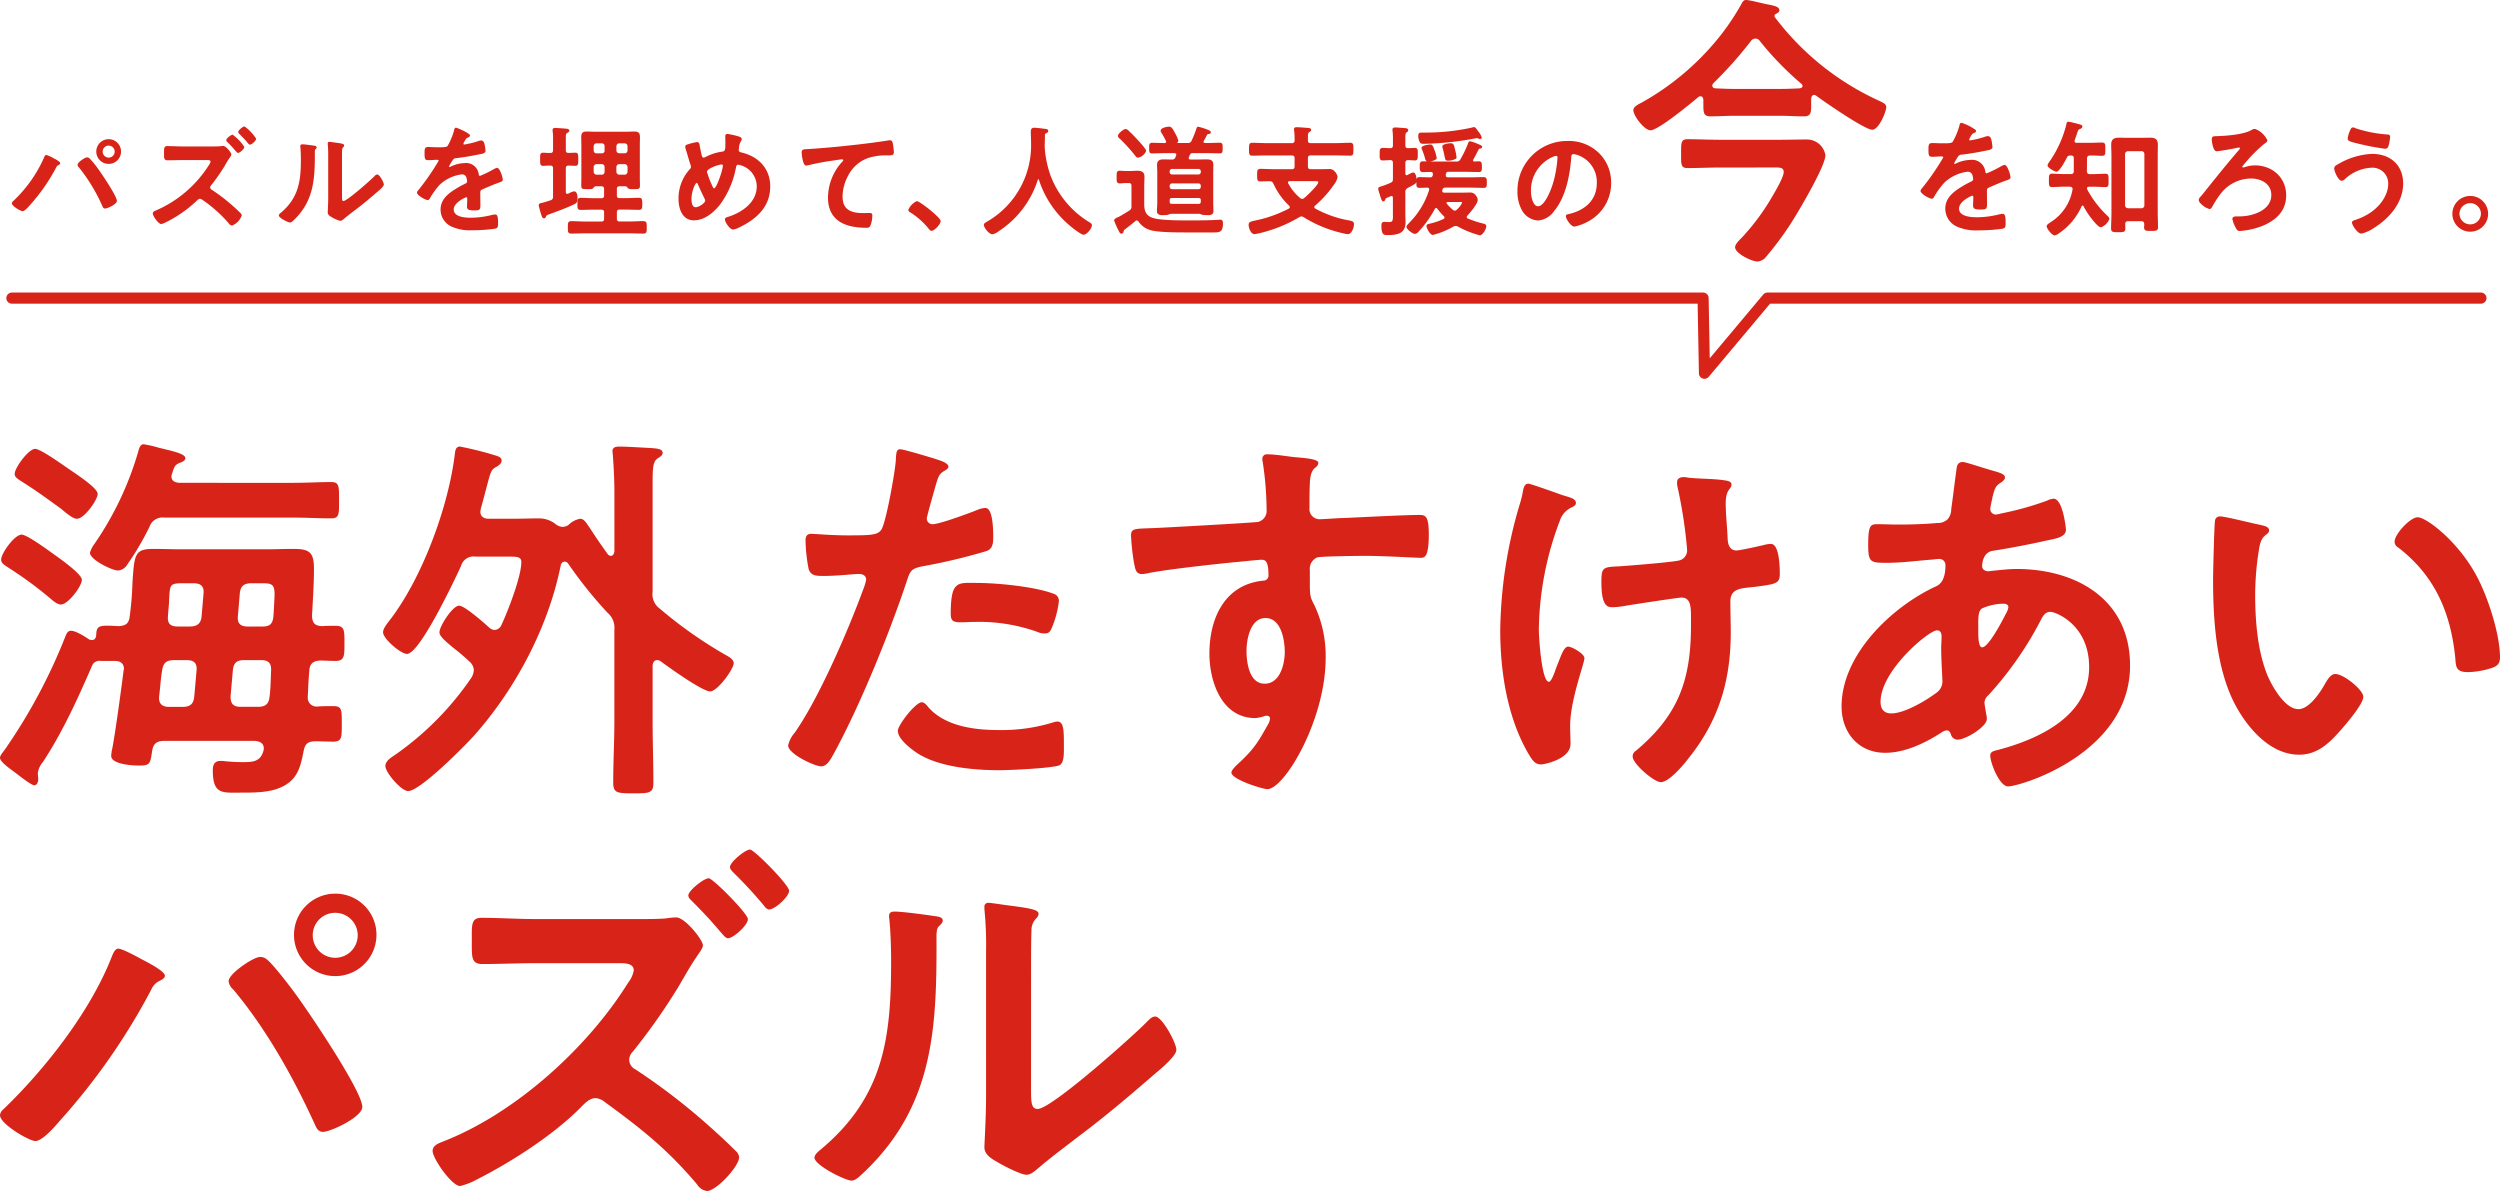
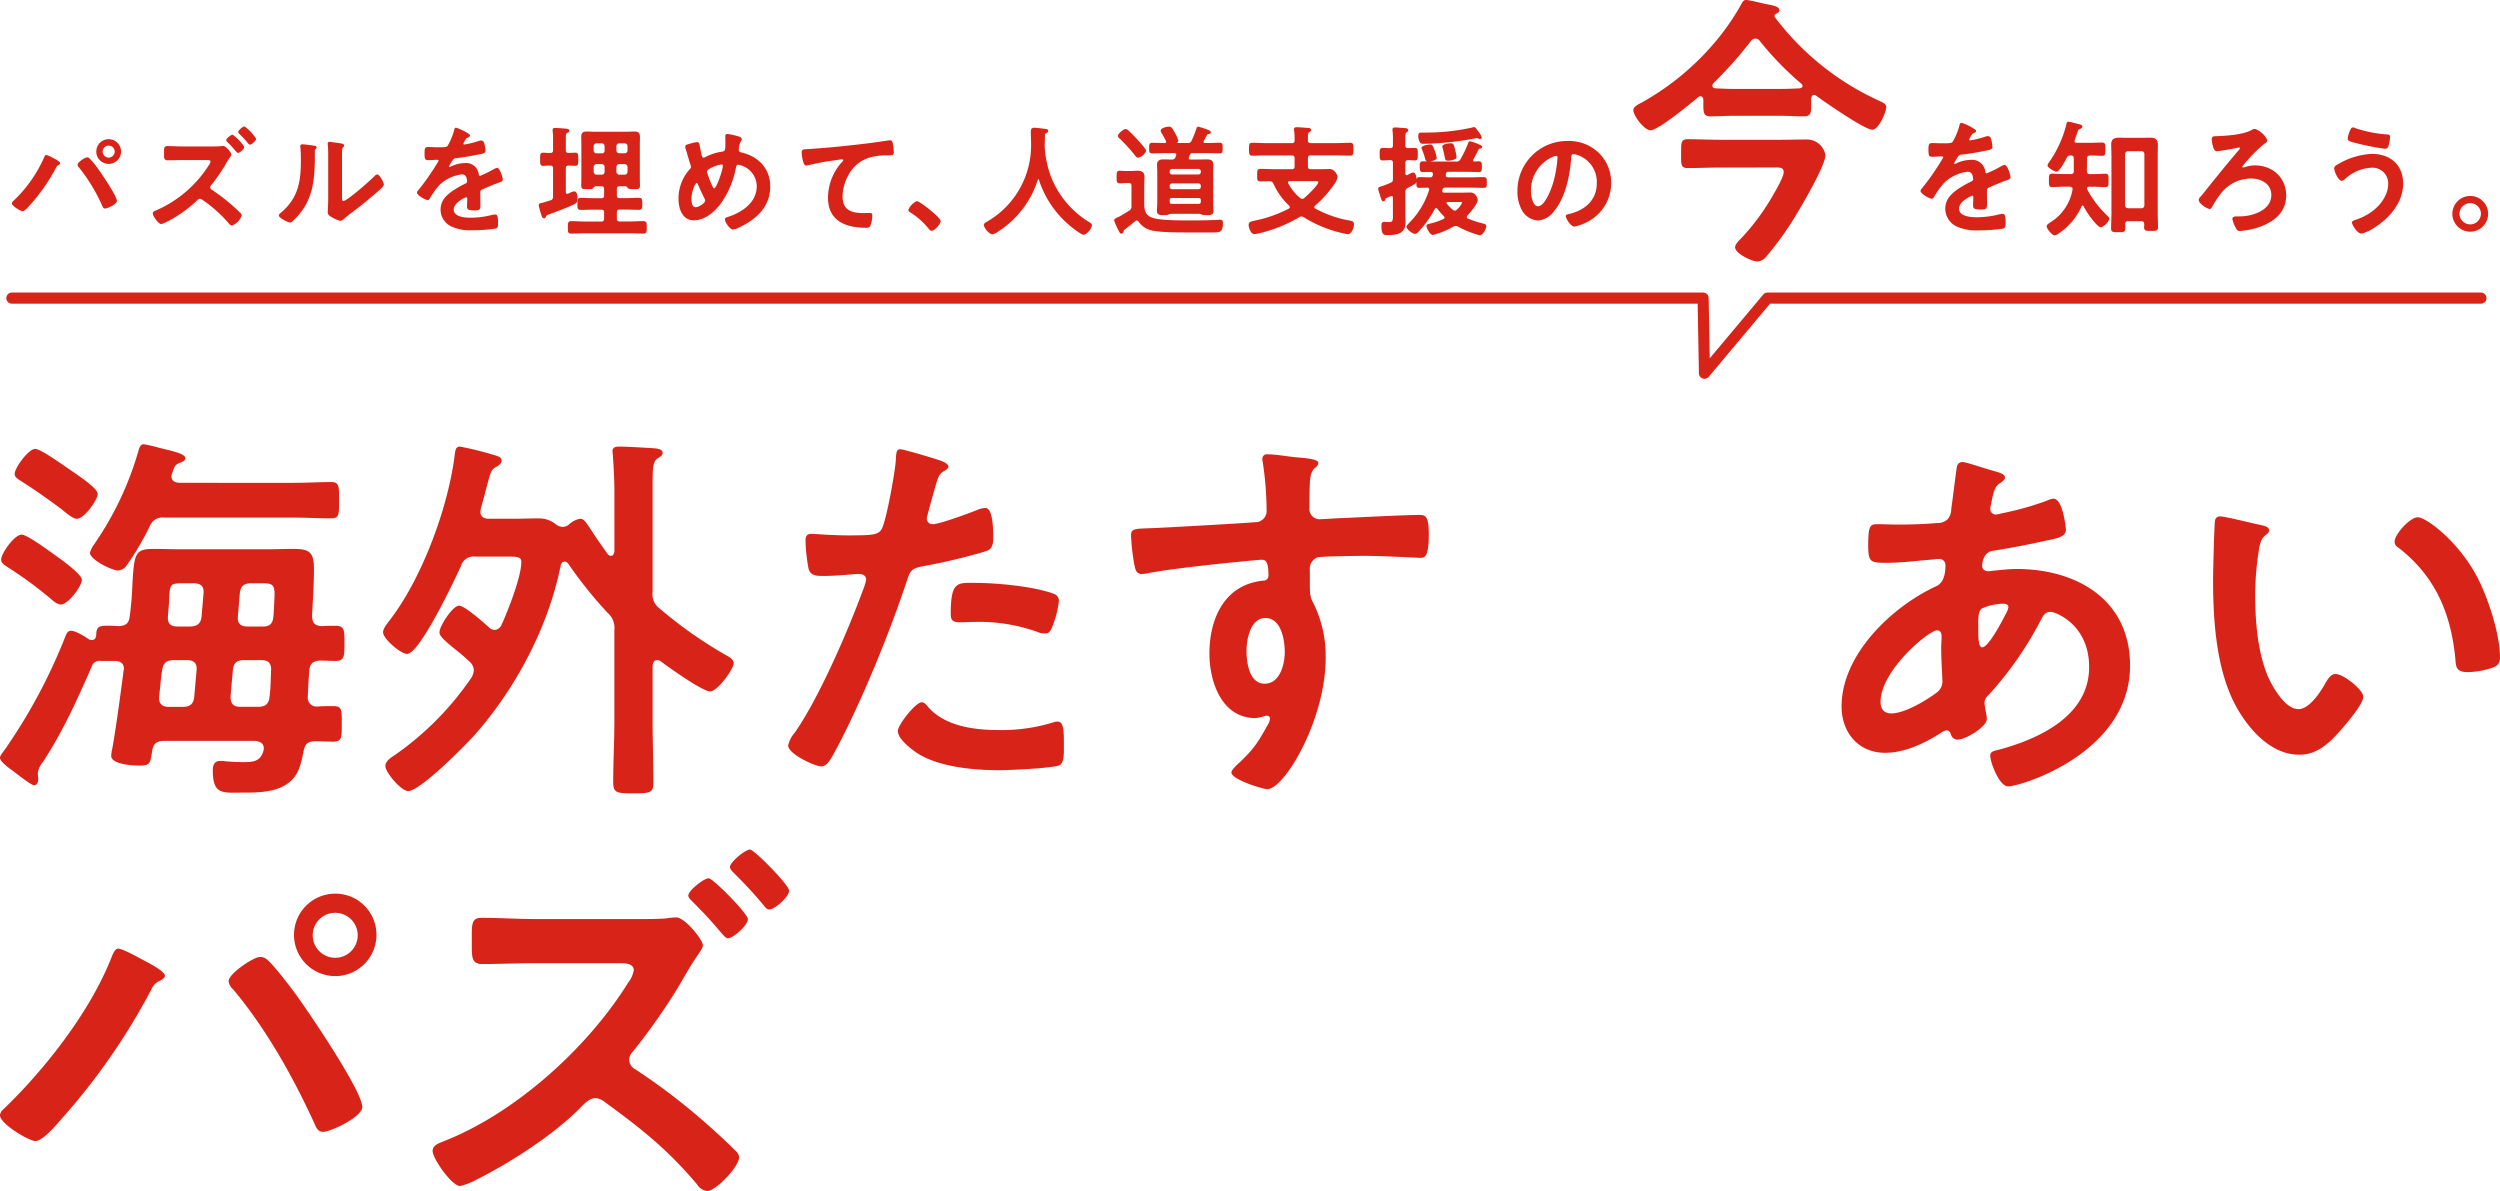
<svg xmlns="http://www.w3.org/2000/svg" width="528.732" height="251.891" viewBox="0 0 528.732 251.891">
  <defs>
    <clipPath id="a">
      <path fill="#d82318" d="M0 0H528.732V251.891H0z" />
    </clipPath>
  </defs>
  <g clip-path="url(#a)" fill="#d82318">
    <path d="M68.115,118.5c.9-.082,1.96-.082,2.859-.082,1.958,0,1.877,1.061,1.877,3.757,0,2.614,0,3.675-1.877,3.675-1.145,0-2.206-.081-3.269-.081-1.47.081-2.2.653-2.286,2.123-.163,1.8-.245,3.675-.326,5.555a1.851,1.851,0,0,0,2.042,2.042c1.061-.082,2.2-.082,3.349-.082,1.879,0,1.8.817,1.8,3.757,0,3.022,0,3.757-1.879,3.757-.979,0-2.777-.082-3.838-.082-1.552.082-2.042.572-2.368,2.124-.409,2.042-.817,4.329-2.369,5.962-2.695,2.777-7.023,2.777-10.7,2.777-4.082,0-6.125.491-6.125-4.736,0-1.063.326-1.961,1.552-1.961a6.244,6.244,0,0,1,1.226.081c1.061.082,2.2.163,3.266.163,2.124,0,4,.082,4.655-2.368a1.219,1.219,0,0,0,.081-.572c0-1.142-.979-1.47-1.877-1.552H34.792c-1.633,0-2.368.572-2.614,2.124-.409,2.7-.409,3.1-2.777,3.1-1.307,0-5.881-.244-5.881-2.041,0-.328.082-.654.082-.9.572-2.287,2.2-14.374,2.533-17.151,0-.082.081-.245.081-.326,0-1.226-.816-1.715-1.961-1.715h-2.94a1.725,1.725,0,0,0-1.714.736c-3.1,7.1-6.29,14.21-10.536,20.662A4.5,4.5,0,0,0,8,149.53c0,.491.082.9.082,1.307,0,.9-.409,1.307-.817,1.307-.735,0-3.593-2.368-4.41-2.94C1.96,148.55,0,147.162,0,146.345c0-.572.735-1.307,1.061-1.8a116.992,116.992,0,0,0,12.822-24.011c.245-.572.491-1.063,1.144-1.063.98,0,2.94,1.226,3.757,1.8a1.9,1.9,0,0,0,.654.163c.571,0,.816-.409.9-.9.081-2.2.407-2.287,4.736-2.042,1.552-.082,2.2-.572,2.368-2.124a68.014,68.014,0,0,0,.572-7.023c.409-6.207.491-7.188,4.574-7.188,1.8,0,3.675.082,5.472.082H56.681c1.715,0,3.512-.082,5.227-.082,3.43,0,4.492.572,4.492,4.166,0,3.349-.245,6.779-.409,10.046.081,1.552.654,2.042,2.124,2.124M12.9,113.921c-.816,0-1.714-.816-2.286-1.307a81.37,81.37,0,0,0-8.658-6.371c-.817-.571-1.715-.98-1.715-1.8,0-1.389,2.859-5.309,4.329-5.309,1.144,0,5.8,3.431,6.942,4.248s5.8,4.084,5.8,5.308c0,1.389-2.94,5.227-4.411,5.227m3.349-18.132c-.9,0-2.45-1.388-3.349-2.123-2.695-1.961-5.39-3.921-8.248-5.718-.735-.49-1.552-.9-1.552-1.633,0-1.307,2.94-5.308,4.329-5.308.979,0,4.41,2.368,6.288,3.675,1.961,1.388,6.942,4.492,6.942,5.88,0,1.144-2.777,5.227-4.411,5.227m10.7,9.637a2.544,2.544,0,0,1-1.961,1.307c-1.307,0-5.962-2.286-5.962-3.756a5.305,5.305,0,0,1,.9-1.8,67.554,67.554,0,0,0,9.312-19.6c.163-.653.407-1.552,1.142-1.552a25.323,25.323,0,0,1,3.186.735c2.614.654,5.634,1.226,5.634,2.206,0,.572-.735.816-1.142.98-1.063.407-1.226.9-1.634,2.2a1.914,1.914,0,0,0-.163.653c0,1.063.817,1.307,1.633,1.389H62.071c2.695,0,5.309-.163,8-.163,1.715,0,1.634.979,1.634,3.919,0,2.778.081,3.757-1.634,3.757-2.695,0-5.309-.163-8-.163H34.792A2.939,2.939,0,0,0,31.607,97.5a59.263,59.263,0,0,1-4.655,7.922m14.619,22.46c.164-1.552-.571-2.2-2.041-2.2h-2.7c-1.633,0-2.287.572-2.531,2.123-.328,1.88-.409,3.757-.654,5.637v.325c0,1.308.9,1.8,2.042,1.8h2.94c1.552,0,2.287-.572,2.452-2.123Zm-4-9.311H40.1c1.552,0,2.369-.572,2.533-2.124l.409-4.817c.163-1.552-.572-2.206-2.124-2.206H38.549c-2.614,0-2.614.326-2.777,3.349,0,.9-.164,2.124-.245,3.594-.163,1.552.491,2.2,2.042,2.2m16.988,16.988c1.552,0,2.287-.572,2.45-2.123.244-1.88.244-3.757.326-5.555.082-1.633-.653-2.2-2.123-2.2H51.7c-1.552,0-2.287.49-2.45,2.123l-.491,5.555c0,1.552.572,2.2,2.124,2.2ZM50.31,116.371c-.163,1.552.572,2.2,2.042,2.2h3.185c1.552,0,2.124-.572,2.287-2.124.081-.9.244-4.082.244-4.736,0-2.2-.735-2.287-2.776-2.287H53.169c-1.552,0-2.287.572-2.45,2.124Z" transform="translate(0 13.932)" />
    <path d="M88.2,127.732a2.558,2.558,0,0,0-.9-1.8,42.244,42.244,0,0,0-3.35-2.859c-1.877-1.551-3.021-2.533-3.021-3.349,0-1.307,2.777-5.634,4.165-5.634,1.144,0,5.309,3.675,6.288,4.573a1.91,1.91,0,0,0,1.226.572,1.746,1.746,0,0,0,1.389-.98c1.389-2.941,4.247-10.291,4.247-13.4,0-1.06-.817-1.142-2.614-1.142H88.523a2.726,2.726,0,0,0-3.022,1.96c-1.307,2.859-8.739,18.621-11.435,18.621-1.307,0-5.064-3.184-5.064-4.573,0-.9.982-1.96,1.88-3.185,6.615-8.9,12.005-23.6,13.312-34.629.082-.572.163-1.47,1.061-1.47a72.212,72.212,0,0,1,7.76,1.96c.49.163,1.061.409,1.061.98,0,.735-.735,1.144-1.307,1.47-.9.49-1.061,1.144-1.714,3.593-.328,1.226-.736,2.859-1.389,5.146,0,.245-.082.409-.082.654,0,1.061.817,1.47,1.8,1.47h5.064c1.8,0,3.676-.082,5.472-.082a5.633,5.633,0,0,1,3.594,1.226,2.543,2.543,0,0,0,1.47.571,2.21,2.21,0,0,0,1.226-.407,4.786,4.786,0,0,1,2.449-1.307c.9,0,1.308.816,2.615,2.777.735,1.142,1.8,2.695,3.266,4.736a.843.843,0,0,0,.654.328c.49,0,.653-.49.735-.9V90.081c0-2.614-.163-5.636-.328-7.76,0-.325-.082-.653-.082-.9,0-.9.817-.979,1.47-.979,1.552,0,5.309.244,6.944.326.653.081,2.2.081,2.2.979,0,.572-.49.817-.98,1.145-1.061.653-1.144,1.877-1.144,5.471v22.787a3.75,3.75,0,0,0,1.552,3.594,91.211,91.211,0,0,0,13.8,9.719c.572.326,1.8.9,1.8,1.8,0,1.226-3.431,5.962-4.983,5.962-1.633,0-8.821-5.145-10.454-6.371a1.139,1.139,0,0,0-.735-.244c-.735,0-.9.572-.98,1.144v11.679c0,4.41.163,8.739.163,13.15,0,2.123-.816,2.2-4.166,2.2-3.593,0-4.328-.082-4.328-2.369,0-4.328.245-8.657.245-12.986V119.238a4.2,4.2,0,0,0-1.471-3.675,91.031,91.031,0,0,1-8.248-10.291c-.245-.328-.41-.491-.817-.491-.491,0-.735.409-.816.817-2.615,12.987-9.475,25.972-18.214,35.853C86.4,143.659,76.844,153.3,74.311,153.3c-1.47,0-4.818-3.92-4.818-5.308,0-1.061,1.226-1.8,1.961-2.287a63.372,63.372,0,0,0,16.252-16.416,3.467,3.467,0,0,0,.491-1.552" transform="translate(12.013 14.005)" />
    <path d="M172.843,82.892c.736.244,3.022.817,3.022,1.715,0,.409-.49.653-.735.816-1.225.735-1.307,1.063-1.877,2.859-.247.9-1.961,6.86-1.961,7.269a1.2,1.2,0,0,0,1.226,1.225c1.47,0,7.839-2.368,9.473-3.022a4.408,4.408,0,0,1,1.717-.407c1.633,0,1.633,4.982,1.633,6.206,0,1.389-.163,2.533-1.552,2.941a122.793,122.793,0,0,1-13.394,3.184c-2.368.491-2.615.9-3.35,3.186-3.675,11.025-9.719,25.89-15.19,36.018-1.061,1.96-1.715,3.1-2.94,3.1-1.308,0-6.942-2.614-6.942-4.41a6.086,6.086,0,0,1,1.389-2.7c5.145-7.35,11.27-21.561,14.455-30.219a12.462,12.462,0,0,0,.654-2.124c0-.816-.654-1.225-1.47-1.225-1.145,0-4.737.409-7.27.409-1.633,0-2.94.081-3.43-1.47a34.973,34.973,0,0,1-.653-5.962c0-.9.244-1.471,1.223-1.471.735,0,4.166.328,7.679.328,5.227,0,6.452-.082,7.187-1.307.98-1.633,2.94-12.5,3.022-14.864.081-1.226.081-2.043.9-2.043.735,0,6.125,1.633,7.187,1.961M171.7,135.57c3.593,4,9.8,4.739,14.782,4.739a36.9,36.9,0,0,0,11.6-1.634,2.886,2.886,0,0,1,.817-.163c1.389,0,1.389,1.879,1.389,5.145,0,1.633.081,3.513-.9,4.085-1.471.653-10.7,1.061-12.741,1.061-5.391,0-12.906-.654-17.479-3.676-1.307-.9-4-2.94-4-4.655,0-1.225,3.757-6.043,5.064-6.043.571,0,1.142.735,1.47,1.142m9.963-26.38c4.329,0,12.333.735,16.416,2.287a1.536,1.536,0,0,1,1.144,1.633,20.507,20.507,0,0,1-1.552,5.717c-.326.735-.653,1.061-1.47,1.061a4.4,4.4,0,0,1-1.714-.407A36.66,36.66,0,0,0,181.5,117.44c-1.061,0-2.042.081-3.1.081-1.634,0-2.042-.407-2.042-1.8,0-7.025,1.47-6.534,5.308-6.534" transform="translate(24.717 14.09)" />
    <path d="M238.94,82.489c1.961.163,4.41.409,4.41,1.144a1.243,1.243,0,0,1-.488.9c-.573.409-1.226,1.061-1.308,3.431-.081,1.715-.081,3.512-.081,5.227a2.15,2.15,0,0,0,2.368,2.368c.654,0,3.838-.245,4.736-.245,4-.163,12.741-.653,16.253-.653,1.308,0,1.88.49,1.88,4.165,0,4.983-.982,4.9-1.8,4.9-1.142,0-7.269-.41-11.843-.41-1.47,0-9.065.082-9.963.328a2.628,2.628,0,0,0-1.552,2.695V109.2c0,2.287.082,2.94.817,4.247a25.163,25.163,0,0,1,2.531,11.435c0,13.15-8.739,27.769-12.333,27.769-.979,0-7.6-2.042-7.6-3.512,0-.653,1.389-1.8,1.879-2.287,3.1-2.94,3.838-4.328,5.88-7.922a3.112,3.112,0,0,0,.41-1.226.616.616,0,0,0-.573-.572,1.785,1.785,0,0,0-.653.082,7.754,7.754,0,0,1-1.879.409c-7.106,0-9.719-7.677-9.719-13.639,0-7.514,3.268-14.7,11.516-15.437a1.05,1.05,0,0,0,.98-.979c0-3.022-.572-3.431-1.47-3.431-.654,0-4.411.409-5.39.49-4.248.409-14.783,1.552-18.7,2.369a6.361,6.361,0,0,1-1.226.163c-1.306,0-1.388-1.144-1.633-2.206a48.084,48.084,0,0,1-.654-5.88c0-1.633.736-1.47,4.739-1.633,2.2-.082,21.4-1.144,22.133-1.307a2.4,2.4,0,0,0,1.8-2.533,69.669,69.669,0,0,0-.817-10.127,1.787,1.787,0,0,1-.082-.653.927.927,0,0,1,1.061-.982c1.879,0,4.411.491,6.371.654m-10.781,40.918c0,2.449.572,6.941,3.838,6.941s4.248-4.165,4.248-6.7-.735-7.187-4.085-7.187c-3.185,0-4,4.492-4,6.942" transform="translate(35.47 14.247)" />
-     <path d="M286.247,91.411c0,.491-.409.654-.817.9a4.69,4.69,0,0,0-2.614,2.94,66.62,66.62,0,0,0-4.41,22.95c0,1.551.572,11.026,2.124,11.026.653,0,1.47-2.859,1.8-3.594.816-2.042,1.388-3.838,2.286-3.838.736,0,3.431,1.47,3.431,2.449,0,1.063-3.021,8.9-3.021,14.293,0,1.225.081,2.533.081,3.839,0,3.185-5.472,4.328-6.207,4.328-1.307,0-1.8-.735-2.858-2.531-4.329-7.6-5.8-17.151-5.8-25.809A96.5,96.5,0,0,1,274.4,91.576a18.655,18.655,0,0,0,.572-2.287c.163-.735.245-1.961,1.226-1.961.407,0,6.37,2.124,7.269,2.45,1.633.491,2.777.735,2.777,1.633m22.868-5.471c.409,0,.98.163,1.389.163,2.531.245,5.064.163,7.514.572.407.081,1.142.244,1.142.816,0,1.063-1.225.9-1.225,4,0,2.533.326,5.064.409,7.6.081,1.225.49,2.368,1.879,2.368.653,0,5.145-.98,6.044-1.226a6.337,6.337,0,0,1,1.225-.163c1.8,0,1.879,4.983,1.879,6.371,0,2.042-.9,2.123-5.146,2.695-2.94.328-5.308.245-5.308,3.1,0,2.2.081,4.41.081,6.534,0,10.21-2.531,18.7-8.984,26.707-.979,1.307-4.082,4.982-5.8,4.982-1.47,0-5.962-3.92-5.962-5.39a1.342,1.342,0,0,1,.654-1.225c8.984-7.514,11.68-14.946,11.68-26.544v-1.715c0-2.533-.164-4.166-2.043-4.166-.653,0-10.209,1.47-11.679,1.715a16.931,16.931,0,0,1-2.858.328c-1.063,0-2.369-.163-2.369-5.309,0-3.185.326-3.185,3.92-3.35,2.287-.162,10.617-.816,12.5-1.223a2.2,2.2,0,0,0,1.715-2.206,98.67,98.67,0,0,0-2.042-13.394,3.643,3.643,0,0,1-.082-.98c0-.817.735-1.061,1.47-1.061" transform="translate(47.048 14.962)" />
    <path d="M362.764,84.779c2.206.653,3.512.9,3.512,1.714,0,.491-.49.817-.816,1.061-1.061.654-1.307,1.063-1.8,3.022-.082.491-.491,2.2-.491,2.533a1.186,1.186,0,0,0,1.144,1.225,6.448,6.448,0,0,0,1.225-.245,64.723,64.723,0,0,0,9.638-2.695,3.921,3.921,0,0,1,1.388-.409c1.961,0,2.614,6.207,2.614,6.534,0,1.552-1.96,1.879-4,2.287-3.185.735-8.249,1.715-11.516,2.2-1.88.326-2.206,2.368-2.206,3.266,0,.736.735,1.063,1.307,1.063.164,0,.409-.082.654-.082,1.633-.163,3.675-.407,5.308-.407,12.66,0,24.013,6.452,24.013,20.418,0,18.54-23.113,25.564-25.809,25.564-1.8,0-3.757-4.982-3.757-6.533,0-.9.9-.982,1.8-1.226,8.574-2.287,19.111-7.188,19.111-17.478,0-9.066-7.187-11.68-8.167-11.68-1.225,0-1.715,1.061-2.206,2.042a73.54,73.54,0,0,1-10.944,15.6,2.131,2.131,0,0,0-.816,1.633c0,.244.407,2.612.49,3.022v.407c0,1.552-4.411,4.329-6.207,4.329a1.473,1.473,0,0,1-1.388-1.142c-.163-.41-.326-.817-.9-.817a2,2,0,0,0-.9.326c-3.513,2.287-7.842,4.41-12.089,4.41-5.717,0-9.23-4.329-9.23-9.8,0-10.863,10.373-20.827,19.6-25.237.491-.244,2.369-.654,2.369-4.573a1.287,1.287,0,0,0-1.388-1.389c-.328,0-1.471.163-1.8.163-3.022.245-6.044.653-9.066.653-3.594,0-4.082,0-4.082-3.838,0-4.084.488-4.329,1.96-4.329,1.388,0,2.777.082,4.247.082,2.778,0,5.553-.082,8.33-.326a3.151,3.151,0,0,0,2.206-.735,3.221,3.221,0,0,0,.816-2.206c.409-2.858.735-5.717,1.144-8.657.082-.736.409-1.307,1.307-1.307.572,0,4.492,1.307,5.39,1.552m-22.787,49.166c0,1.552.735,2.45,2.287,2.45,2.859,0,7.6-2.859,9.8-4.573a2.96,2.96,0,0,0,.982-2.533c0-.735-.247-4.165-.247-6.7,0-.817.082-1.634.082-2.369s-.163-1.388-.98-1.388c-1.714,0-11.924,8.495-11.924,15.109m21.48-19.765c-.9.572-.816,2.2-.816,4v.98c0,1.307.081,3.268.816,3.268,1.389,0,4.411-5.881,5.064-7.188a3.609,3.609,0,0,0,.49-1.306c0-.573-.571-.736-1.061-.736a11.644,11.644,0,0,0-4.492.98" transform="translate(57.753 14.49)" />
    <path d="M408.692,94.831c.653.163,1.8.328,1.8,1.144,0,.49-.326.654-.816,1.061-1.144.9-1.226,2.533-1.47,3.92a60.849,60.849,0,0,0-.654,8.658c0,5.471.491,11.924,2.614,17.07.98,2.286,3.675,7.1,6.534,7.1,2.287,0,4.655-3.593,5.636-5.39.49-.816,1.144-2.042,2.2-2.042,1.715,0,5.881,3.349,5.881,4.82,0,1.551-3.676,5.8-4.82,7.1-2.368,2.7-4.9,5.146-8.739,5.146-6.044,0-10.78-5.472-13.476-10.454-4.083-7.677-4.736-17.968-4.736-26.625,0-1.307.244-11.68.409-12.415a1.014,1.014,0,0,1,1.142-.9c1.063,0,7.107,1.552,8.495,1.8M441.933,93.2c1.8,0,8.658,5.145,12.577,12.659,2.287,4.329,4.818,12.087,4.818,16.988,0,1.552-.816,1.96-2.2,2.369a17.3,17.3,0,0,1-4.573.735c-2.614,0-2.531-1.145-2.695-3.1-.982-9.556-4.329-17.314-12.088-23.276a1.349,1.349,0,0,1-.735-1.226c0-1.551,3.267-5.145,4.9-5.145" transform="translate(69.403 16.197)" />
    <path d="M30.208,174.984c.881.441,4.667,2.379,4.667,3.347,0,.616-.879.969-1.409,1.233a3.686,3.686,0,0,0-1.5,1.761A136.521,136.521,0,0,1,12.683,208.98c-.97,1.145-3.7,4.316-5.2,4.316C6.165,213.3,0,209.685,0,207.836A1.783,1.783,0,0,1,.7,206.6c8.807-8.455,18.319-20.609,22.81-31.969.264-.618.706-2.027,1.5-2.027.879,0,4.227,1.85,5.2,2.378m26.334,0c1.233.969,4.755,5.549,5.9,7.134,2.554,3.435,14.18,20.609,14.18,23.956,0,2.2-6.783,5.285-8.279,5.285-1.058,0-1.41-.793-1.761-1.586-4.493-9.864-10.305-20.257-17.263-28.534a2.721,2.721,0,0,1-.969-1.762c0-1.585,5.283-5.108,6.605-5.108a2.122,2.122,0,0,1,1.585.616m23.075-5.2a8.719,8.719,0,1,1-8.719-8.808,8.682,8.682,0,0,1,8.719,8.808m-13.475,0a4.756,4.756,0,1,0,4.756-4.756,4.736,4.736,0,0,0-4.756,4.756" transform="translate(0 28.026)" />
    <path d="M121.177,167.738c1.5,0,5.02,0,6.341-.176a14.4,14.4,0,0,1,1.938-.176c1.848,0,5.636,4.756,5.636,5.9,0,.7-1.057,1.937-1.409,2.554-1.233,1.762-2.642,4.316-3.788,6.253a131.475,131.475,0,0,1-9.6,13.651,2.532,2.532,0,0,0-.793,1.761,2.326,2.326,0,0,0,1.322,2.026,132.868,132.868,0,0,1,14.883,11.361c2.2,1.937,4.316,3.876,6.341,5.9a1.966,1.966,0,0,1,.7,1.321c0,1.937-4.844,7.134-6.782,7.134a2.9,2.9,0,0,1-2.113-1.409c-6.341-7.486-11.714-11.714-19.552-17.439a3.4,3.4,0,0,0-1.937-.793c-1.321,0-2.378,1.233-3.259,2.115-5.812,5.813-14.619,11.449-21.93,15.148a13.763,13.763,0,0,1-3.434,1.321c-1.761,0-5.813-5.813-5.813-7.4,0-1.145,1.146-1.586,2.025-1.938,15.325-5.9,30.738-19.815,39.369-33.731a5.6,5.6,0,0,0,1.145-2.554c0-1.322-1.5-1.5-2.818-1.5H99.688c-3.786,0-7.574.176-11.272.176-2.378,0-2.2-1.585-2.2-5.019,0-3.171-.175-4.756,2.026-4.756,3.786,0,7.662.264,11.449.264Zm23.428,0c0,1.321-3.083,4.052-4.228,4.052-.528,0-1.057-.793-1.937-1.762-1.762-2.113-3.7-4.139-5.637-6.076-.352-.352-.793-.706-.793-1.234,0-.969,3.258-3.61,4.315-3.61.882,0,8.28,7.486,8.28,8.631m8.719-5.989c0,1.234-3,3.964-4.228,3.964-.44,0-.881-.528-1.145-.881a92.48,92.48,0,0,0-6.341-6.87c-.352-.352-.793-.793-.793-1.234,0-1.057,3.258-3.7,4.228-3.7.881,0,8.279,7.486,8.279,8.719" transform="translate(13.568 26.642)" />
-     <path d="M171.642,165.361c1.057.176,2.2.176,2.2,1.058,0,.44-.528.881-.879,1.233-.53.528-.441,2.026-.441,2.819v1.937c0,18.23-1.233,33.731-15.236,47.118-.7.616-1.761,1.85-2.73,1.85-1.321,0-7.839-3.259-7.839-4.844,0-.616.706-1.234,1.146-1.585,13.386-11.1,15.06-23.428,15.06-39.809,0-2.642-.088-6.165-.352-8.719,0-.264-.088-.7-.088-.969,0-.793.528-.969,1.145-.969,1.673,0,6.165.616,8.014.879m20.873,36.815c0,2.73.088,4.052,1.409,4.052,2.906,0,20.257-15.5,23.075-18.407.44-.44,1.058-1.145,1.762-1.145,1.5,0,4.491,5.636,4.491,7.045,0,1.322-3.434,4.141-4.579,5.11-5.285,4.579-10.569,9.07-16.117,13.211-2.379,1.848-6.165,4.667-8.28,6.516-.793.616-1.673,1.585-2.73,1.585-1.145,0-4.932-1.937-6.077-2.642-1.233-.7-2.819-1.585-2.819-3.171,0-.616.353-6.34.353-10.568V172.935a76.364,76.364,0,0,0-.353-8.983v-.439a.792.792,0,0,1,.882-.882c.528,0,2.73.352,3.435.441,4.579.616,7.133.879,7.133,1.849,0,.615-.352.793-.7,1.233a3.449,3.449,0,0,0-.793,2.289c-.088,2.026-.088,6.429-.088,8.632Z" transform="translate(25.543 28.313)" />
    <path d="M323.717,35.424c1.269,0,2.3-.121,2.3.966,0,1.027-1.692,3.93-2.3,4.957a47.472,47.472,0,0,1-6.588,8.942c-.423.426-1.391,1.328-1.391,2,0,1.328,3.567,3.022,4.715,3.022a2.584,2.584,0,0,0,1.813-.966,69.422,69.422,0,0,0,5.259-7.073c1.511-2.358,7.313-12.092,7.313-14.44a3.947,3.947,0,0,0-3.99-3.33c-1.934,0-3.867.06-5.8.06H312.6c-2.3,0-4.6-.12-6.891-.12-1.451,0-1.389.785-1.389,3.022s-.121,3.082,1.389,3.082c2.3,0,4.6-.12,6.891-.12ZM311.146,17.593a84.819,84.819,0,0,0,7.918-8.883,1.146,1.146,0,0,1,.966-.545,1.091,1.091,0,0,1,.967.545,65.016,65.016,0,0,0,8.759,9.008A.629.629,0,0,1,330,18.2c0,.306-.306.423-.6.484-1.327.061-2.655.121-3.99.121h-9.967c-1.269,0-2.538-.06-3.808-.121-.363,0-.726-.181-.726-.6,0-.187.12-.308.242-.488M332.9,20.247c1.692,1.269,10.275,7.193,11.844,7.193,1.39,0,2.961-3.808,2.961-4.775,0-.665-.6-.906-1.451-1.327A57.368,57.368,0,0,1,324.141,3.627c-.061-.061-.061-.121-.061-.242a.408.408,0,0,1,.243-.423c.362-.182.785-.363.785-.787,0-.847-1.511-1.027-2.3-1.209C321.723.785,318.883,0,318.038,0c-.545,0-.726.423-.967.847a50.993,50.993,0,0,1-4.233,6.409A56.008,56.008,0,0,1,295.974,21.7c-.6.306-1.753.847-1.753,1.571,0,1.269,2.358,4.289,3.627,4.289,1.634,0,8.583-5.743,10.095-7.012a.592.592,0,0,1,.484-.182c.423,0,.544.363.6.724v1.221c0,1.572.12,2.3,1.511,2.3,1.633,0,3.268-.12,4.9-.12h9.973c1.633,0,3.267.12,4.9.12,1.389,0,1.511-.724,1.511-2.176V20.861c.06-.363.181-.787.665-.787a.913.913,0,0,1,.422.176Z" transform="translate(51.223)" />
    <path d="M44.282,38.819a38.847,38.847,0,0,0-4.3-3.278.563.563,0,0,1-.324-.488.637.637,0,0,1,.207-.449,38.356,38.356,0,0,0,2.766-3.933c.081-.142.17-.294.261-.45.262-.453.559-.965.827-1.348.028-.049.074-.115.122-.186a1.3,1.3,0,0,0,.3-.6c0-.364-1.118-1.793-1.719-1.793a4.186,4.186,0,0,0-.568.049c-.371.05-1.38.05-1.808.05H33.869c-.542,0-1.1-.018-1.639-.036s-1.1-.039-1.651-.039a.639.639,0,0,0-.48.16c-.2.2-.2.567-.2,1.117v.377c0,.585,0,.971.208,1.182a.7.7,0,0,0,.521.169c.531,0,1.077-.013,1.6-.023s1.09-.026,1.636-.026h5.16c.5,0,.71.1.713.315a1.548,1.548,0,0,1-.316.7,24.992,24.992,0,0,1-11.256,9.65c-.257.1-.646.25-.646.648,0,.511,1.191,2.22,1.793,2.22h0a4.037,4.037,0,0,0,1-.389,26.489,26.489,0,0,0,6.326-4.371l.086-.086c.227-.23.483-.493.774-.493a.891.891,0,0,1,.511.215A28.5,28.5,0,0,1,43.6,42.67a.934.934,0,0,0,.693.453,3.566,3.566,0,0,0,2.048-2.158.669.669,0,0,0-.232-.439c-.553-.557-1.151-1.115-1.828-1.707" transform="translate(4.792 4.579)" />
    <path d="M69.5,32.453a.828.828,0,0,0-.537.319l-.039.039c-.982,1-5.814,5.255-6.563,5.255-.265,0-.306-.24-.306-1.066V29.793c0-.614,0-1.895.023-2.481a.9.9,0,0,1,.208-.594.964.964,0,0,1,.069-.08.441.441,0,0,0,.154-.336c0-.342-.575-.42-1.834-.588l-.3-.041-.3-.041c-.271-.041-.576-.086-.675-.086h-.041a.322.322,0,0,0-.322.279.216.216,0,0,0,0,.073v.136a22.683,22.683,0,0,1,.1,2.57V37.46c0,.876-.053,1.988-.08,2.585-.012.236-.019.4-.019.45,0,.506.49.784.856.994a6.686,6.686,0,0,0,1.771.767l.026,0a1.161,1.161,0,0,0,.706-.36c.048-.04.094-.08.147-.119.479-.419,1.267-1.02,1.9-1.505.169-.128.329-.249.47-.358,1.616-1.207,3.182-2.54,4.633-3.8l.05-.041c.643-.54,1.3-1.141,1.3-1.5,0-.44-.888-2.122-1.39-2.122" transform="translate(10.276 4.447)" />
    <path d="M270.6,33.461c-.5,0-.993.013-1.476.026s-.958.025-1.434.025H263.06c-.508,0-.508-.306-.508-.411a1.239,1.239,0,0,1,.026-.3.483.483,0,0,1,.485-.47c.035,0,.055,0,.1.008h3.668c.454,0,.923.013,1.377.023s.924.026,1.381.026c.6,0,.6-.457.6-1.033v-.092c0-.451,0-.807-.191-1a.548.548,0,0,0-.412-.144c-.338,0-.674.026-.95.05-.268-.031-.319-.117-.319-.258a.282.282,0,0,1,.063-.178c.4-.7.753-1.405,1.1-2.09l.02-.041a.3.3,0,0,1,.281-.173l.028,0c.151-.026.434-.073.434-.345s-.4-.427-.7-.549a2.618,2.618,0,0,1-.271-.122,8.515,8.515,0,0,0-1.611-.54h-.006c-.23,0-.3.2-.395.458l-.022.06a23.613,23.613,0,0,1-1.587,3.3.9.9,0,0,1-.95.477h-4.3c-.443,0-.889-.011-1.32-.022a2.737,2.737,0,0,0,1.414-.451.4.4,0,0,0,.132-.288l0-.02a7.913,7.913,0,0,0-.382-1.434c-.4-1.113-.52-1.4-1.005-1.4-.019,0-1.819.146-1.819.74a.771.771,0,0,0,.106.329l.07.186c.18.47.349.913.483,1.4.019.066.035.128.051.188.1.358.174.655.488.742-.323-.009-.65-.014-.971-.014-.606,0-.606.537-.606,1.01v.09c0,.486,0,.836.191,1.029a.556.556,0,0,0,.414.143c.278,0,.564-.008.85-.013s.566-.013.844-.013c.221,0,.483.07.483.41a1.335,1.335,0,0,1-.023.268.507.507,0,0,1-.5.471h-.033l-.027,0c-.634-.025-1.62-.05-2.279-.05-.39,0-.538.17-.594.447-.035-.491-.173-1.434-.72-1.434l-.031,0a5.13,5.13,0,0,0-1.173.535.521.521,0,0,1-.163.041c-.126,0-.247-.045-.281-.358V30.47c0-.422.181-.609.585-.609.063,0,.676.033,1.044.054l.373.02a.592.592,0,0,0,.445-.144c.185-.184.184-.524.184-1.086v-.295c0-.5,0-.8-.171-.978a.615.615,0,0,0-.458-.146c-.243,0-.488.013-.727.026s-.478.025-.716.025c-.406,0-.559-.166-.559-.611V25.207c0-.719.034-1.044.242-1.188a1.227,1.227,0,0,1,.106-.079.462.462,0,0,0,.259-.4c0-.378-.447-.425-.687-.449l-.039,0c-.1-.008-.269-.019-.46-.032-.551-.041-1.3-.1-1.569-.1-.187,0-.579,0-.579.477,0,.073.015.216.032.383.02.208.045.441.045.587.026.375.026.758.026,1.129v1.191c0,.451-.16.611-.611.611-.251,0-.514-.013-.767-.025s-.521-.026-.778-.026a.628.628,0,0,0-.467.149c-.188.187-.186.524-.186,1.078v.211c0,.524,0,.869.188,1.06a.626.626,0,0,0,.465.15c.3,0,.7-.023,1.088-.046.178-.012.352-.021.5-.028.412.02.564.186.564.609v3.343c0,.521-.1.683-.549.872a15,15,0,0,1-1.914.729l-.11.034c-.227.065-.537.155-.537.467a1.344,1.344,0,0,0,.052.323,5.12,5.12,0,0,0,.178.6c.036.106.07.2.1.316l.029.1c.264.864.409,1.342.724,1.342.161,0,.31-.128.4-.349.088-.294.089-.3.571-.492.081-.028.17-.069.27-.115s.195-.092.318-.14a.448.448,0,0,1,.163-.042c.23,0,.272.148.3.343l0,3.716a2.937,2.937,0,0,1-.119,1.186c-.093.163-.271.271-.845.271-.193,0-.394-.016-.559-.032-.115-.011-.213-.018-.276-.018-.555,0-.629.406-.629.805,0,1.719.356,1.995,1.21,1.995,1.971,0,3.893-.208,3.893-2.7,0-.292-.013-.585-.026-.866S254,41.586,254,41.3V36.682a.9.9,0,0,1,.531-.939l.186-.1c.195-.106.364-.2.524-.278.7-.386.991-.552,1.093-.841v.151c0,.424-.006.73.175.912a.58.58,0,0,0,.429.144c.546,0,1.077-.022,1.587-.045l.1-.006c.277.025.418.143.418.357a.484.484,0,0,1-.011.08.632.632,0,0,0-.015.106,17.1,17.1,0,0,1-4.2,6.908c-.035.041-.079.086-.123.134-.2.214-.458.479-.458.741,0,.477,1.307,1.464,1.793,1.464a1.189,1.189,0,0,0,.805-.512,22.845,22.845,0,0,0,3.414-4.786.317.317,0,0,1,.261-.193c.089,0,.14.048.227.139l.025.025a13.7,13.7,0,0,0,1.384,1.591.378.378,0,0,1,.14.276c0,.143-.076.217-.221.316a14.916,14.916,0,0,1-2.894.978c-.041.012-.086.022-.13.032-.256.06-.575.135-.575.494s.713,1.863,1.361,1.863h0a16.627,16.627,0,0,0,4.3-1.753,1.325,1.325,0,0,1,.535-.141.907.907,0,0,1,.485.141,20.46,20.46,0,0,0,4.6,1.833c.6,0,1.363-1.3,1.363-1.92,0-.4-.19-.447-.9-.635l-.063-.016a20.3,20.3,0,0,1-2.927-.982.341.341,0,0,1-.236-.306.457.457,0,0,1,.127-.291c.367-.405,2.2-2.46,2.2-3.343a1.847,1.847,0,0,0-.45-1.006,1.357,1.357,0,0,0-1.087-.555c-.045,0-.087,0-.132.007-.345,0-.686.008-1.019.013s-.654.013-.979.013h-3.406c-.391-.035-.441-.209-.441-.358a.7.7,0,0,1,.013-.1.691.691,0,0,0,.013-.083l.025-.074a.575.575,0,0,1,.662-.452h5.186c.475,0,.962.013,1.431.025s.978.026,1.478.026c.629,0,.629-.445.629-1.06v-.09c0-.457,0-.785-.186-.973a.6.6,0,0,0-.444-.148m-7.895,5.457c0-.119.076-.173.281-.2h2.524c.41,0,.483.047.483.18a4.584,4.584,0,0,1-1.09,1.428.576.576,0,0,1-.871.039,11.45,11.45,0,0,1-1.25-1.253.324.324,0,0,1-.076-.189" transform="translate(43.222 3.997)" />
    <path d="M19.957,25.071h0a2.614,2.614,0,0,0,0,5.228h.011a2.614,2.614,0,0,0-.008-5.228m-.9,1.734a1.248,1.248,0,0,1,.891-.373h.018a1.267,1.267,0,0,1-.007,2.535h-.007a1.269,1.269,0,0,1-.895-2.162m.9-.472h0Z" transform="translate(3.021 4.365)" />
    <path d="M44.277,22.8l-.026-.019H44.22c-.336,0-1.313.809-1.313,1.162a.679.679,0,0,0,.258.423c.639.625,1.247,1.287,1.812,1.962.112.146.247.292.409.292.418,0,1.313-.843,1.313-1.236v-.031l-.018-.023a9.41,9.41,0,0,0-2.4-2.53" transform="translate(7.47 3.967)" />
    <path d="M57.643,26.275l-.14-.02c-.592-.089-1.837-.258-2.314-.258h-.041v0c-.318.015-.386.21-.386.375,0,.041.007.1.013.153a.9.9,0,0,1,.013.135c.089.872.1,2.037.1,2.495,0,4.269-.323,8.071-4.287,11.356-.244.188-.369.367-.369.533,0,.546,1.981,1.491,2.349,1.491.262,0,.517-.242.721-.434.046-.045.09-.086.135-.124,4.073-3.892,4.405-8.464,4.405-13.6v-.642c0-.191-.008-.549.1-.655l.041-.039c.108-.1.242-.234.242-.384,0-.3-.306-.342-.578-.379" transform="translate(8.745 4.526)" />
    <path d="M16.489,28.553a.7.7,0,0,0-.5-.208h-.022c-.409,0-1.994,1.02-1.994,1.578a.862.862,0,0,0,.3.557,36.322,36.322,0,0,1,4.943,8.173c.1.217.223.515.6.515.437,0,2.476-.889,2.476-1.617,0-1.039-3.484-6.123-4.091-6.938a18.161,18.161,0,0,0-1.706-2.061" transform="translate(2.432 4.935)" />
    <path d="M207.628,28.472c.42,0,.845-.013,1.257-.026s.834-.025,1.249-.025h2.19c.309.027.418.106.418.3a.59.59,0,0,1-.045.2l-.15.405a.691.691,0,0,1-.731.434l-.019,0c-.333.015-.677,0-1.011-.009-.229-.007-.457-.016-.68-.016-.748,0-1.438.141-1.438,1.16,0,.281.013.559.026.828s.023.542.023.817v6.253c0,.348-.02.7-.04,1.036-.019.294-.035.572-.035.811a.865.865,0,0,0,.215.642,1.5,1.5,0,0,0,1.051.242H210a4.82,4.82,0,0,0,.888-.054c.2-.05.5-.149.7-.223h6.083a4.942,4.942,0,0,0,.687.224,4.609,4.609,0,0,0,.72.054h.355a1.323,1.323,0,0,0,.949-.24.868.868,0,0,0,.216-.645c0-.209-.012-.484-.022-.78-.013-.342-.028-.726-.028-1.067V32.545c0-.277.006-.555.013-.834s.013-.559.013-.839c0-1.046-.744-1.134-1.441-1.134-.3,0-.6.006-.9.013s-.593.012-.895.012h-1.594c-.252,0-.382-.1-.382-.306a.357.357,0,0,1,.04-.16,3.24,3.24,0,0,0,.182-.444.629.629,0,0,1,.716-.436h3.137c.4,0,.816.013,1.218.023s.838.026,1.26.026a.625.625,0,0,0,.466-.144c.166-.166.163-.447.163-.875v-.183c0-.457,0-.734-.166-.9a.617.617,0,0,0-.464-.146c-.421,0-.848.013-1.262.027s-.816.023-1.215.023h-.6c-.285-.032-.343-.126-.343-.245a.5.5,0,0,1,.062-.189c.143-.245.271-.49.4-.726.1-.184.189-.364.294-.552a.311.311,0,0,1,.294-.19h.02c.316,0,.477-.12.477-.351s-.25-.367-.416-.447l-.048-.025a13.33,13.33,0,0,0-2.214-.714c-.188,0-.329.163-.371.419a23.09,23.09,0,0,1-1.012,2.527.779.779,0,0,1-.889.493l-2.261,0v0a.546.546,0,0,0,.339-.526l-.006-.026a7.361,7.361,0,0,0-.688-1.535c-.565-1.075-.787-1.367-1.277-1.367-.426,0-1.768.258-1.768.863a.7.7,0,0,0,.164.424c.19.316.663,1.118.956,1.738a.491.491,0,0,1,.041.186c0,.115-.041.224-.332.256h-.126c-.42,0-.845-.013-1.257-.026s-.82-.025-1.222-.025a.659.659,0,0,0-.488.149c-.167.167-.166.449-.166.874v.178c0,.438,0,.729.169.9a.614.614,0,0,0,.458.144m9.807,3.284a.491.491,0,0,1,.492.477v.186a.494.494,0,0,1-.133.351.481.481,0,0,1-.339.154l-5.605,0h-.018a.487.487,0,0,1-.487-.476v-.188a.491.491,0,0,1,.473-.506h5.617Zm-6.09,6.631c0-.352.137-.484.508-.484h5.564c.363,0,.51.141.51.484v.252c0,.363-.147.51-.51.51h-5.564c-.376,0-.508-.134-.508-.51Zm6.11-2.349h-5.619a.489.489,0,0,1-.337-.134.48.48,0,0,1-.154-.342v-.24a.491.491,0,0,1,.473-.506h5.617a.491.491,0,0,1,.492.477v.24a.494.494,0,0,1-.133.351.481.481,0,0,1-.339.154" transform="translate(36.038 3.971)" />
    <path d="M256.664,26.426a62.46,62.46,0,0,0,10.822-1.14,2.181,2.181,0,0,1,.377-.048,1.087,1.087,0,0,1,.351.092,1.266,1.266,0,0,0,.337.083h.006a.349.349,0,0,0,.349-.31l.006-.047-.02-.02a3.758,3.758,0,0,0-.638-1.112c-.052-.082-.115-.163-.176-.245s-.106-.141-.154-.211c-.277-.4-.48-.574-.668-.574h0a1.214,1.214,0,0,0-.417.1,45.5,45.5,0,0,1-10.175,1.06h-.454c-.515,0-.731.1-.731.729a2.608,2.608,0,0,0,.182,1c.22.592.437.646,1.006.646" transform="translate(44.477 3.986)" />
    <path d="M261.579,25.8c-.019,0-1.769.074-1.769.7a.372.372,0,0,0,.028.188c.189.692.33,1.286.429,1.815.181.818.217.989.728.989h.012a3.222,3.222,0,0,0,1.682-.426.384.384,0,0,0,.124-.275v-.013a9.553,9.553,0,0,0-.254-1.405c-.3-1.3-.363-1.569-.98-1.569" transform="translate(45.231 4.492)" />
    <path d="M201.759,25.28a34.146,34.146,0,0,1,3.258,3.585c.026.032.049.063.074.093a.69.69,0,0,0,.546.345h0a2.408,2.408,0,0,0,1.689-1.371l.009-.04c0-.309-.525-1-1.756-2.321l-.09-.1c-.5-.548-1.114-1.2-1.806-1.83-.031-.026-.062-.054-.093-.083a.932.932,0,0,0-.578-.319c-.464,0-1.641.977-1.641,1.464a.747.747,0,0,0,.3.5c.028.026.054.052.08.077" transform="translate(35.059 4.046)" />
    <path d="M10.969,28.616a7.083,7.083,0,0,0-1.515-.7l-.029-.006c-.264,0-.4.338-.488.562l-.032.076A28.432,28.432,0,0,1,2.384,37.7a.615.615,0,0,0-.243.433C2.141,38.75,4,39.8,4.391,39.8c.329,0,.841-.416,1.565-1.273a39.355,39.355,0,0,0,5.557-7.971A.964.964,0,0,1,11.9,30.1l.049-.025c.173-.082.41-.2.41-.418,0-.092,0-.342-1.387-1.045" transform="translate(0.373 4.86)" />
    <path d="M42.189,24.322v-.05h-.1c-.342,0-1.338.791-1.338,1.137a.548.548,0,0,0,.22.384l.039.038c.659.661,1.172,1.214,1.616,1.745.055.061.107.121.154.176.182.21.311.362.474.362.382,0,1.313-.828,1.313-1.262v-.029L44.55,26.8a9.718,9.718,0,0,0-2.361-2.474" transform="translate(7.095 4.226)" />
    <path d="M199.453,42.941l-.025-.015a19.625,19.625,0,0,1-8.079-9.739,22.172,22.172,0,0,1-1.235-5.685c0-.092,0-.188-.013-.284s-.011-.186-.011-.268l0-.176c.022-.739.045-1.5.045-2.233a.387.387,0,0,1,.194-.338l.035-.016c.18-.074.479-.2.479-.5,0-.375-.472-.419-.753-.447l-.039,0c-.436-.076-1.8-.229-2.192-.229-.621,0-.706.433-.706.856,0,.385.013.767.027,1.134s.023.731.023,1.1a18.615,18.615,0,0,1-9.291,16.759l-.1.058c-.286.162-.581.33-.581.635,0,.652,1.106,1.994,1.813,1.994h0a3.182,3.182,0,0,0,1.346-.673A20.233,20.233,0,0,0,188.638,34a.147.147,0,0,1,.108-.1c.039,0,.065.016.117.117a21.107,21.107,0,0,0,6.6,9.751c.252.222,2.28,1.87,2.847,1.87.7,0,1.769-1.343,1.769-2.022,0-.3-.349-.508-.629-.675" transform="translate(30.857 4.004)" />
    <path d="M165.437,36.231l-.041.009a3.559,3.559,0,0,0-1.771,1.822l-.016.043.011.023c.019.264.3.425.5.54a15.468,15.468,0,0,1,3.82,3.419l.026.032c.135.162.321.385.557.385.668,0,1.945-1.452,1.945-2.048,0-.766-4.455-4.227-5.032-4.227" transform="translate(28.484 6.308)" />
    <path d="M163.68,25.909c-.07-.285-.156-.642-.582-.642a1.486,1.486,0,0,0-.322.028c-2.042.326-4.139.592-5.739.784-3.029.353-7.026.788-11.074,1.037-.137.009-.264.014-.377.022-.811.04-1.181.059-1.181.729v0c0,.028.173,2.753.936,2.753a2.309,2.309,0,0,0,.4-.054,50.938,50.938,0,0,1,5.583-1.041c.31-.056,1.415-.227,1.6-.227.094,0,.279.061.279.205,0,.027-.032.143-.43.542a11.34,11.34,0,0,0-2.8,7.329c0,4.244,2.723,6.4,8.091,6.4a.873.873,0,0,0,.824-.313,6.1,6.1,0,0,0,.464-2.288c0-.53-.346-.53-.681-.53-.107,0-.272.006-.46.012-.25,0-.544.014-.8.014-3.051,0-4.355-1.059-4.355-3.543a9.417,9.417,0,0,1,1.2-4.409A7.512,7.512,0,0,1,158.522,29a12.157,12.157,0,0,1,4.173-.527q.093-.005.183-.007c.5-.015,1.023-.032,1.023-.628a15.033,15.033,0,0,0-.205-1.866Z" transform="translate(25.14 4.399)" />
    <path d="M246.412,42.676a23.306,23.306,0,0,1-7.374-2.542c-.156-.1-.234-.178-.234-.317a.418.418,0,0,1,.169-.31,23.345,23.345,0,0,0,4.007-4.466,3.756,3.756,0,0,0,.754-1.585l0-.019,0-.02a2.129,2.129,0,0,0-.627-1.156,1.4,1.4,0,0,0-1.266-.491c-.34,0-.679.006-1.021.014s-.7.013-1.052.013h-1.7c-.451,0-.611-.16-.611-.612v-1.72c0-.432.16-.585.611-.585h5.186c.517,0,1.051.013,1.565.023s1.051.027,1.571.027a.668.668,0,0,0,.5-.15c.183-.184.182-.511.182-1.1v-.223c0-.588,0-.912-.186-1.1a.656.656,0,0,0-.5-.153c-.52,0-1.054.019-1.571.039s-1.048.038-1.565.038h-5.186c-.451,0-.611-.16-.611-.609l.007-.382c0-.875,0-1.138.288-1.336.032-.025.066-.045.1-.066.147-.1.3-.2.3-.393s-.131-.429-.746-.429h0c-.434-.039-1.793-.15-2.336-.15-.15,0-.553,0-.553.451a1.026,1.026,0,0,0,.016.153.73.73,0,0,1,.009.087,14.386,14.386,0,0,1,.1,2.077.523.523,0,0,1-.434.6.458.458,0,0,1-.178,0h-5.186c-.533,0-1.067-.018-1.583-.039s-1.037-.036-1.552-.036c-.707,0-.707.4-.707,1.364s0,1.362.707,1.362c.515,0,1.041-.013,1.55-.025s1.052-.026,1.585-.026h5.186c.434,0,.611.169.611.585v1.721c0,.44-.17.611-.611.611h-3.415c-.528,0-1.061-.019-1.576-.038s-1.052-.039-1.587-.039a.726.726,0,0,0-.549.159c-.181.182-.18.5-.18,1.074v.211c0,.565,0,.875.175,1.051a.738.738,0,0,0,.554.156c.266,0,.529-.008.8-.016.387-.012.79-.031,1.2-.009.406,0,.507.167.721.525a14.78,14.78,0,0,0,3.309,4.637.429.429,0,0,1,.146.3.412.412,0,0,1-.223.326,27.072,27.072,0,0,1-6,2.266c-.141.032-.271.062-.393.092-.182.042-.348.081-.52.112l-.033.007c-1.211.272-1.536.345-1.536.975,0,.565.434,1.943,1.252,1.943h0a14.969,14.969,0,0,0,1.958-.432,29.869,29.869,0,0,0,7.492-3.15.9.9,0,0,1,.47-.16.958.958,0,0,1,.511.188,26.834,26.834,0,0,0,8.551,3.426,3.673,3.673,0,0,0,.76.13c.844,0,1.288-1.52,1.288-2.045,0-.607-.3-.7-.791-.805m-6.762-8.153c0,.613-2.284,2.788-2.981,3.371a.6.6,0,0,1-.41.173.692.692,0,0,1-.47-.205A10.358,10.358,0,0,1,233.3,34.8a.4.4,0,0,1-.06-.2c0-.144.067-.247.383-.279l5.286,0c.58,0,.737.043.737.205" transform="translate(39.158 3.989)" />
    <path d="M223.1,41.107c-.039,0-.224.011-.45.026-.336.022-.755.05-.895.05-1.793.076-3.643.076-5.435.076-1.826,0-5.627,0-7.283-.478s-1.98-1.516-1.98-3.042V34.146c0-.352.014-.713.025-1.059s.026-.709.026-1.066c0-1.112-.767-1.262-1.515-1.262-.258,0-.518.013-.768.026s-.488.025-.724.025h-.936c-.211,0-.429-.013-.639-.025s-.432-.026-.652-.026a.629.629,0,0,0-.473.149c-.183.183-.182.5-.182,1.078V32.2c0,.553,0,.889.19,1.08a.623.623,0,0,0,.465.15c.22,0,.44-.018.654-.036s.425-.038.636-.038h.584c.439,0,.611.171.611.609l-.006,4.25,0,.016a.9.9,0,0,1-.491.964c-.41.282-1.787,1.11-2.136,1.282-.485.189-1.04.45-1.04.8l.006.033a17.635,17.635,0,0,0,1.043,2.289c.129.256.229.458.491.458h.006a.457.457,0,0,0,.449-.395.664.664,0,0,1,.342-.537l.49-.385c.546-.425,1.111-.864,1.645-1.32a.478.478,0,0,1,.3-.147.527.527,0,0,1,.409.261,4.533,4.533,0,0,0,2.427,1.758c1.018.339,3.479.512,7.317.512h6.274c1.132,0,1.819-.126,1.819-1.867,0-.351,0-.834-.6-.834" transform="translate(34.939 5.355)" />
    <path d="M284.248,25.389c-.1,0-.21,0-.313.006l-.094,0a10.516,10.516,0,0,0-10.5,10.433c0,.1,0,.195,0,.29a8.075,8.075,0,0,0,.8,3.634,4.172,4.172,0,0,0,3.541,2.462,4.6,4.6,0,0,0,3.406-1.984c2.523-3.022,3.358-7.738,3.615-11.166l0-.067c.027-.5.078-.822.5-.822a4.163,4.163,0,0,1,.939.223,6.011,6.011,0,0,1,3.981,5.953c0,3.239-2.129,5.6-5.84,6.481l-.067.014c-.256.048-.643.122-.643.436,0,.565,1.056,2.221,1.813,2.221h0a9.874,9.874,0,0,0,2.783-1.02,9.141,9.141,0,0,0,4.986-8.256,8.685,8.685,0,0,0-2.587-6.294,9.14,9.14,0,0,0-6.314-2.547m-6.534,13.819c-1.149,0-1.52-2.15-1.52-3.192a7.724,7.724,0,0,1,4.5-7.2,2.737,2.737,0,0,1,.8-.263h.013c.269,0,.306.223.306.351a25.7,25.7,0,0,1-.805,4.914c-.715,2.611-2.116,5.388-3.295,5.388" transform="translate(47.587 4.42)" />
    <path d="M135.724,28.1l-.132-.034c-.38-.1-.632-.186-.632-.531a.808.808,0,0,1,.012-.1,1.208,1.208,0,0,0,.015-.128,3.307,3.307,0,0,1,.419-1.6,1.086,1.086,0,0,1,.063-.11.671.671,0,0,0,.124-.365c0-.312-.288-.434-.5-.524a15.5,15.5,0,0,0-2.516-.582l-.015,0c-.451,0-.451.4-.451.555,0,.174.006.355.013.54s.013.38.013.572c0,1.936-.058,1.989-.828,2.1a10.587,10.587,0,0,0-3.4,1.125.732.732,0,0,1-.379.112c-.209,0-.288-.119-.359-.33-.149-.566-.351-1.528-.453-2.14l-.009-.073c-.046-.313-.108-.742-.582-.742h0a12.624,12.624,0,0,0-2.007.507.543.543,0,0,0-.479.508,1.67,1.67,0,0,0,.082.4c.169.524.323,1.053.473,1.567.16.549.325,1.119.512,1.681a1.668,1.668,0,0,1,.143.566.676.676,0,0,1-.252.518,9.227,9.227,0,0,0-2.376,6.31c0,2.077.849,4.5,3.237,4.5,2.744,0,4.878-2.452,5.671-3.506a19.088,19.088,0,0,0,3.255-7.731c.035-.2.142-.527.445-.528a4.675,4.675,0,0,1,3.939,4.534c0,4.182-4.5,5.981-5.876,6.432l-.134.041c-.371.112-.722.217-.722.559,0,.579,1.048,2.145,1.706,2.145h0a3.777,3.777,0,0,0,1.293-.436c4.43-2.108,6.583-4.951,6.583-8.691,0-3.521-2.2-6.185-5.892-7.128M131.6,30.784a.282.282,0,0,1,0,.063c0,.876-1.333,4.786-1.85,4.786-.153,0-.242-.188-.414-.581l-.077-.173a20.79,20.79,0,0,1-1.026-2.731c.029-.729,2.5-1.557,3.116-1.557v-.025l.007.027a.219.219,0,0,1,.245.19m-5.767,8.843c-.713,0-.863-.95-.863-1.748,0-1.667.811-3.393,1.091-3.393.1,0,.209.151.264.295.48,1.119.978,2.159,1.446,3.118a.83.83,0,0,1,.088.336c0,.5-1.308,1.392-2.026,1.392" transform="translate(21.278 4.2)" />
    <path d="M105.248,37.942c0-.958-.249-1.486-.724-1.486h0a3.811,3.811,0,0,0-1.044.391.892.892,0,0,1-.4.137c-.2,0-.306-.137-.306-.409V31.618c0-.434.136-.588.533-.609.174,0,.508.013.831.028.281.011.542.022.661.022a.557.557,0,0,0,.418-.14c.188-.189.188-.538.188-1.113v-.234c0-.619,0-.96-.188-1.147a.586.586,0,0,0-.441-.143c-.056,0-.306.009-.585.02-.351.015-.747.029-.852.029-.432-.022-.565-.16-.565-.585v-2.48c0-.879.028-1.006.261-1.134.058-.039.109-.072.157-.1.169-.106.316-.2.316-.407,0-.337-.362-.383-.515-.4-.331-.052-2.178-.178-2.491-.178-.13,0-.53,0-.53.45a1.341,1.341,0,0,0,.026.317,10.432,10.432,0,0,1,.075,1.584v2.353c0,.405-.164.585-.538.585a7.37,7.37,0,0,1-.9-.022c-.228-.013-.459-.027-.692-.027a.557.557,0,0,0-.42.143c-.191.189-.188.538-.184,1.067v.315c0,.572,0,.916.188,1.107a.592.592,0,0,0,.44.144c.22,0,.445-.015.663-.028a7.358,7.358,0,0,1,.881-.022c.406,0,.559.166.559.609v5.934a.712.712,0,0,1-.532.8l-.221.07c-.562.18-1.094.351-1.645.485l-.074.016c-.222.042-.561.109-.56.5.143.648.323,1.307.537,1.958l.022.07c.1.313.223.706.576.706.225,0,.325-.2.4-.338.109-.265.15-.326.649-.5l.238-.087c1.574-.578,3.731-1.37,5.13-2.068.564-.27.663-.612.663-1.229" transform="translate(16.894 4.012)" />
    <path d="M92.048,31.5a2.147,2.147,0,0,0-.689.264,22.439,22.439,0,0,1-2.928,1.429c-.141-.007-.208-.1-.262-.344a2.683,2.683,0,0,0-2.958-2.368l-.029.006a7.037,7.037,0,0,0-2.8.672.891.891,0,0,1-.409.137.093.093,0,0,1-.1-.068,8.123,8.123,0,0,1,.841-1.424.8.8,0,0,1,.68-.362H83.4c1.438-.16,3.006-.418,4.787-.788l.141-.026c.571-.1,1.281-.228,1.281-.709a8.358,8.358,0,0,0-.205-1.381c-.054-.25-.176-.837-.735-.837a2.051,2.051,0,0,0-.658.159,18.343,18.343,0,0,1-2.914.7.153.153,0,0,1-.109-.029.148.148,0,0,1-.058-.1v-.013l0,0a1.585,1.585,0,0,1,.242-.552c.319-.564.406-.675.787-.816.135-.054.364-.177.364-.4,0-.485-2.738-1.639-2.933-1.639h-.237l.048.048c-.177.1-.221.352-.258.557a13.754,13.754,0,0,1-1.349,3.23c-.2.268-.877.29-1.495.29h-.734c-.413,0-.8-.018-1.142-.031-.261-.011-.491-.02-.679-.02-.733,0-.831.255-.831,1.262,0,1.227.07,1.515.756,1.515.461,0,.859-.026,1.176-.046.23-.015.427-.028.592-.028.459,0,.459.134.459.2a49.725,49.725,0,0,1-4.229,6.136l-.052.062a.942.942,0,0,0-.3.557c0,.546,1.793,1.566,2.254,1.566a.513.513,0,0,0,.433-.3,16.413,16.413,0,0,1,2.11-2.938,8.334,8.334,0,0,1,4.673-2.2.691.691,0,0,1,.07,0,.957.957,0,0,1,.939.794,3.306,3.306,0,0,1,.122.682c0,.243-.153.369-.4.491-.565.27-1.1.552-1.579.839-1.84,1.1-3.636,2.355-3.636,4.637a3.954,3.954,0,0,0,2.591,3.709,9.378,9.378,0,0,0,3.5.68c.178,0,.355-.006.533-.015a33.583,33.583,0,0,0,4.88-.329c.626-.143.657-.416.657-1.185,0-1.377-.147-1.819-.6-1.819a3.334,3.334,0,0,0-.532.054,18.4,18.4,0,0,1-4.679.629c-1.628,0-3.569-.3-3.569-1.748,0-1.47,2.476-2.556,2.633-2.584.063,0,.23,0,.23.332,0,.259-.011.521-.023.8s-.027.562-.027.847c0,.77.594.807,1.644.807,1.018,0,1.186-.155,1.186-1.11,0-.4-.008-.782-.013-1.167s-.013-.77-.013-1.16v-.329c0-.44.148-.571.6-.744,1-.44,1.984-.865,2.985-1.24a1.567,1.567,0,0,1,.153-.053,1.218,1.218,0,0,0,.193-.072c.463-.146.828-.262.828-.65,0-.419-.607-2.474-1.2-2.474" transform="translate(13.077 4.008)" />
    <path d="M118.249,42.64c-.465,0-.949.019-1.414.038s-.962.036-1.443.036h-2.125c-.451,0-.612-.16-.612-.611V40.79c0-.432.161-.585.612-.585h1.263c.467,0,.936.013,1.388.025s.926.026,1.4.026c.707,0,.707-.37.707-1.262,0-.858,0-1.289-.707-1.289-.47,0-.942.019-1.4.04s-.919.036-1.387.036h-1.263c-.451,0-.612-.16-.612-.611V35.882c0-.451.161-.611.612-.611H114.5c.194,0,.349.205.486.39l.05.054a1.526,1.526,0,0,0,.857.163h.511c.515,0,.808-.009.976-.178a.7.7,0,0,0,.154-.527c0-.33,0-.653-.012-.978s-.012-.642-.012-.971V26.645c0-.3,0-.6.012-.908s.012-.608.012-.913c0-.816-.325-1.135-1.16-1.135-.294,0-.584.013-.864.026s-.566.023-.856.023H108c-.29,0-.592-.013-.884-.023s-.593-.026-.886-.026c-.8,0-1.11.326-1.11,1.161,0,.305.008.6.014.9s.013.594.013.895v6.578c0,.33-.008.662-.013.991s-.014.645-.014.958c0,.706.359.706,1.314.706.856,0,1.059,0,1.237-.238l.054-.065c.13-.156.249-.3.429-.3h1.191c.439,0,.611.17.611.608v1.3c0,.451-.16.611-.611.611H107.8c-.465,0-.932-.019-1.387-.038s-.925-.039-1.395-.039a.689.689,0,0,0-.521.16c-.183.186-.183.5-.183,1.038v.186c0,.514,0,.824.182,1.007a.682.682,0,0,0,.522.16c.47,0,.938-.013,1.394-.026s.923-.023,1.388-.023h1.546c.433,0,.611.169.611.585v1.31c0,.451-.16.611-.611.611H105.88c-.465,0-.943-.019-1.408-.038s-.965-.039-1.452-.039c-.731,0-.731.438-.731,1.313v.1c0,.539,0,.865.189,1.053a.723.723,0,0,0,.542.163c.486,0,.977-.013,1.45-.026s.945-.025,1.41-.025h9.508c.481,0,.971.013,1.444.026s.946.025,1.414.025a.718.718,0,0,0,.541-.163c.19-.188.188-.513.188-1.053v-.211c0-.53,0-.849-.184-1.034a.72.72,0,0,0-.541-.163M110.056,26.8v.9a.531.531,0,0,1-.465.6.566.566,0,0,1-.12,0h-1.112c-.366,0-.566-.2-.612-.608V26.8a.622.622,0,0,1,.612-.613h1.125a.575.575,0,0,1,.574.559.468.468,0,0,1,0,.052m-1.7,3.791h1.125a.573.573,0,0,1,.574.559.479.479,0,0,1,0,.052v1.017a.571.571,0,0,1-.545.6.119.119,0,0,1-.04,0h-1.11a.623.623,0,0,1-.614-.612V31.2a.626.626,0,0,1,.612-.614m5.944-2.3h-1.14c-.368,0-.561-.2-.609-.608V26.8a.622.622,0,0,1,.609-.613H114.3a.626.626,0,0,1,.613.611v.875c-.045.418-.245.62-.612.62M112.554,31.2a.623.623,0,0,1,.609-.614H114.3a.625.625,0,0,1,.613.611v1.01a.622.622,0,0,1-.612.613h-1.137a.622.622,0,0,1-.613-.609Z" transform="translate(17.808 4.124)" />
    <path d="M381.528,41.823a21.583,21.583,0,0,1-4.208-5.445.9.9,0,0,1-.119-.405c0-.188.122-.265.458-.3h.878c.5,0,.993.022,1.472.045.4.019.783.035,1.1.035a.619.619,0,0,0,.472-.147c.186-.183.184-.518.184-1.125v-.259c0-.622,0-.963-.184-1.149a.622.622,0,0,0-.472-.146c-.359,0-.762.018-1.189.036-.458.021-.933.043-1.387.043h-.744c-.405,0-.566-.16-.618-.6.027-.9.027-1.819.027-2.7.049-.477.213-.629.676-.629.488-.018,1.006.006,1.5.027.352.014.685.027.994.027a.709.709,0,0,0,.531-.151c.181-.181.178-.507.178-1.1v-.245c0-.62,0-.962-.185-1.149a.7.7,0,0,0-.524-.154c-.377,0-.773.013-1.189.026s-.872.028-1.307.028h-2.861c-.33-.028-.441-.117-.441-.353a.664.664,0,0,1,.009-.068.846.846,0,0,0,.016-.127c.225-.606.4-1.106.526-1.523l.023-.069c.216-.6.24-.662.594-.782.178-.088.478-.238.478-.512,0-.329-.3-.4-.886-.549l-.089-.022c-.187-.054-.372-.106-.589-.161-.056-.012-.149-.035-.262-.063a9.043,9.043,0,0,0-1.114-.234c-.346,0-.4.342-.413.447a23.686,23.686,0,0,1-3.568,7.957,2.534,2.534,0,0,0-.44.8l0,.031c0,.545,1.6,1.347,1.879,1.347.738,0,2.171-2.922,2.189-2.958a.773.773,0,0,1,.838-.47c.5,0,.646.146.646.646v2.683c0,.409-.2.591-.646.591h-1.381c-.45,0-.915-.021-1.367-.041-.429-.021-.835-.039-1.209-.039a.619.619,0,0,0-.465.15c-.195.193-.193.557-.193,1.158v.23c0,.588,0,.945.193,1.138a.619.619,0,0,0,.465.15c.339,0,.73-.018,1.145-.036.47-.021.955-.043,1.431-.043h1.185c.457.049.6.191.579.572a10.144,10.144,0,0,1-4.579,6.9c-.06.042-.12.081-.178.12-.383.258-.715.481-.715.783,0,.51,1.14,1.931,1.686,1.931a2.207,2.207,0,0,0,.913-.44,13.54,13.54,0,0,0,4.777-5.68c.078-.129.134-.191.234-.191a.2.2,0,0,1,.18.134,18.011,18.011,0,0,0,2.38,3.446l.022.026c.441.49.938.991,1.272.991l.035-.006a3.033,3.033,0,0,0,1.756-1.728l.007-.035a.925.925,0,0,0-.355-.611Z" transform="translate(64.184 3.817)" />
    <path d="M424.521,26.237l.14.035a55.91,55.91,0,0,0,6.132,1.2c.5,0,.68-.333.811-.874a11.087,11.087,0,0,0,.269-1.641c0-.471-.358-.5-.7-.52l-.052,0a27.713,27.713,0,0,1-6.6-1.317,1.039,1.039,0,0,0-.47-.169c-.371,0-.5.3-.62.559a6.259,6.259,0,0,0-.538,1.809l0,.013c0,.483.581.635,1.636.91" transform="translate(73.623 3.995)" />
    <path d="M390.14,40.6V28.7c0-.412.008-.817.013-1.222s.015-.81.015-1.222c0-1.2-.667-1.452-1.667-1.452-.306,0-.613.008-.918.013s-.609.013-.913.013H383.8c-.306,0-.611,0-.917-.013s-.611-.013-.917-.013c-1,0-1.665.248-1.665,1.452,0,.417.013.837.026,1.245s.026.807.026,1.2V40.862c0,.528-.02,1.061-.039,1.577s-.039,1.051-.039,1.584c0,.373.108.573.358.674a2.95,2.95,0,0,0,.972.089h.407a2.65,2.65,0,0,0,.944-.093c.288-.128.329-.409.329-.7,0-.315,0-.614-.026-.9.022-.451.2-.626.618-.626l2.794,0c.425,0,.594.169.618.62,0,.1,0,.209-.013.312s-.013.215-.013.325a.778.778,0,0,0,.171.589c.187.187.5.2,1.056.2h.427a2.646,2.646,0,0,0,.939-.093.665.665,0,0,0,.339-.694c0-.535-.013-1.071-.028-1.59s-.026-1.03-.026-1.544m-3.432-12.947a.609.609,0,0,1,.422.169.6.6,0,0,1,.185.423V39.087a.609.609,0,0,1-.587.641h-2.844c-.438-.048-.652-.261-.652-.647V28.3c0-.387.21-.592.647-.646h2.828Z" transform="translate(66.204 4.318)" />
    <path d="M407.875,30.941a6.1,6.1,0,0,0-1.949.326,1.48,1.48,0,0,1-.477.1.215.215,0,0,1-.127-.041.172.172,0,0,1-.061-.124,30.7,30.7,0,0,1,4.565-4.739,1.625,1.625,0,0,1,.217-.161c.237-.159.531-.357.531-.654l-.009-.041a4.645,4.645,0,0,0-2.6-2.383l-.021-.007-.022,0a1.542,1.542,0,0,0-.753.278c-1.853,1.007-5.788,1.22-7.4,1.263l-.1,0c-.511.02-.849.035-.849.707,0,.255.225,2.487,1.028,2.487.406,0,3.167-.483,3.689-.588a9.293,9.293,0,0,1,1.048-.208.183.183,0,0,1,.126.041.177.177,0,0,1,.061.119.355.355,0,0,1-.083.208c-1.63,1.894-3.359,3.98-5.286,6.377-.335.4-.77.95-1.233,1.531-.632.795-1.284,1.614-1.7,2.093a1.11,1.11,0,0,0-.409.741,1.266,1.266,0,0,0,.459.782,4.212,4.212,0,0,0,1.818,1.122c.269,0,.419-.23.531-.4l.033-.052a19.991,19.991,0,0,1,2.112-3.171,8.137,8.137,0,0,1,6.143-2.834c2.051,0,4.257,1.092,4.257,3.486,0,3.295-4.078,4.521-6.648,4.521h-.559c-.411,0-1.029,0-1.027.571a6.223,6.223,0,0,0,.562,1.559c.277.6.481.962,1,.962a15.88,15.88,0,0,0,4.572-.991c3.48-1.36,5.243-3.561,5.243-6.546,0-3.675-2.811-6.342-6.684-6.342" transform="translate(68.953 4.042)" />
    <path d="M448.214,36.412a3.761,3.761,0,0,0-2.672-1.114h-.02a3.78,3.78,0,1,0,2.692,1.114m-4.957,2.675a2.273,2.273,0,0,1,2.265-2.265h.031a2.241,2.241,0,0,1,2.238,2.207v.06a2.267,2.267,0,0,1-4.533,0" transform="translate(76.904 6.145)" />
    <path d="M428.452,27.719h-.006a15.39,15.39,0,0,0-7.138,2.166c-.336.169-.843.423-.843.908,0,.62.862,2.619,1.6,2.619h0a1.317,1.317,0,0,0,.607-.291,8.733,8.733,0,0,1,5.624-2.473,3.322,3.322,0,0,1,3.584,3.046,3.188,3.188,0,0,1,0,.52c0,2.116-1.877,5.861-7.052,7.5-.223.075-.6.2-.6.545,0,.484,1.132,2.326,2.007,2.326h0a7.811,7.811,0,0,0,2.312-.993c4.129-2.5,6.5-6,6.5-9.589,0-3.818-2.591-6.287-6.6-6.287" transform="translate(73.201 4.826)" />
    <path d="M363.721,31.028h0a2.341,2.341,0,0,0-.717.277,23.824,23.824,0,0,1-3.076,1.5c-.15-.008-.224-.1-.281-.364a2.815,2.815,0,0,0-2.79-2.5,3.082,3.082,0,0,0-.31.016l-.032.006a7.379,7.379,0,0,0-2.943.7.917.917,0,0,1-.431.143.105.105,0,0,1-.106-.074,8.575,8.575,0,0,1,.883-1.5.838.838,0,0,1,.714-.38h.013c1.516-.169,3.114-.431,5.027-.827l.166-.029c.591-.108,1.323-.24,1.323-.737a8.638,8.638,0,0,0-.215-1.449c-.061-.284-.188-.875-.767-.875a2.1,2.1,0,0,0-.69.166,19.278,19.278,0,0,1-3.063.739.138.138,0,0,1-.12-.032.171.171,0,0,1-.066-.113,1.718,1.718,0,0,1,.255-.587c.336-.594.426-.71.829-.859.245-.1.379-.245.379-.41a.352.352,0,0,0-.126-.234,10.667,10.667,0,0,0-2.946-1.482c-.351,0-.417.355-.466.63a14.563,14.563,0,0,1-1.418,3.393c-.211.283-.921.306-1.569.306h-.77c-.434,0-.841-.016-1.2-.032-.275-.011-.518-.02-.715-.02-.767,0-.869.265-.869,1.32,0,1.284.073,1.585.787,1.585.483,0,.9-.028,1.235-.049.241-.018.451-.031.625-.031.487,0,.487.149.487.221a52.347,52.347,0,0,1-4.44,6.445l-.055.066a.989.989,0,0,0-.312.582c0,.572,1.882,1.639,2.367,1.639a.534.534,0,0,0,.448-.316,17.288,17.288,0,0,1,2.213-3.084,8.756,8.756,0,0,1,4.908-2.311,1.007,1.007,0,0,1,1.065.832,3.469,3.469,0,0,1,.13.715c0,.259-.162.393-.421.524-.586.281-1.144.575-1.654.879-1.931,1.149-3.819,2.47-3.819,4.867a4.133,4.133,0,0,0,2.716,3.89,10.025,10.025,0,0,0,3.7.71c.179,0,.355-.006.533-.015h.154a35.935,35.935,0,0,0,4.968-.346c.655-.15.688-.437.688-1.239,0-1.442-.151-1.906-.631-1.906a3.417,3.417,0,0,0-.555.058,19.379,19.379,0,0,1-4.915.66c-1.712,0-3.751-.318-3.751-1.841,0-1.556,2.6-2.688,2.769-2.717.067,0,.248,0,.248.352,0,.275-.013.547-.026.839s-.027.589-.027.886c0,.8.62.843,1.718.843,1.067,0,1.241-.163,1.241-1.16,0-.412-.007-.818-.014-1.223s-.013-.809-.013-1.221v-.345c0-.463.148-.594.629-.785l.083-.038c.989-.43,2.014-.877,3.049-1.263.056-.022.112-.039.163-.056a1.174,1.174,0,0,0,.2-.074c.483-.151.865-.271.865-.679,0-.439-.635-2.594-1.259-2.594" transform="translate(60.229 3.853)" />
    <path d="M360.283,70.94a1.157,1.157,0,0,1-.391-.068,1.17,1.17,0,0,1-.783-1.084l-.269-14.74H2.315a1.174,1.174,0,0,1,0-2.348H359.994a1.174,1.174,0,0,1,1.174,1.152l.231,12.755,11.311-13.488a1.177,1.177,0,0,1,.9-.419H524.5a1.174,1.174,0,0,1,0,2.348H374.158L361.183,70.52a1.181,1.181,0,0,1-.9.419" transform="translate(0.199 9.175)" />
  </g>
</svg>